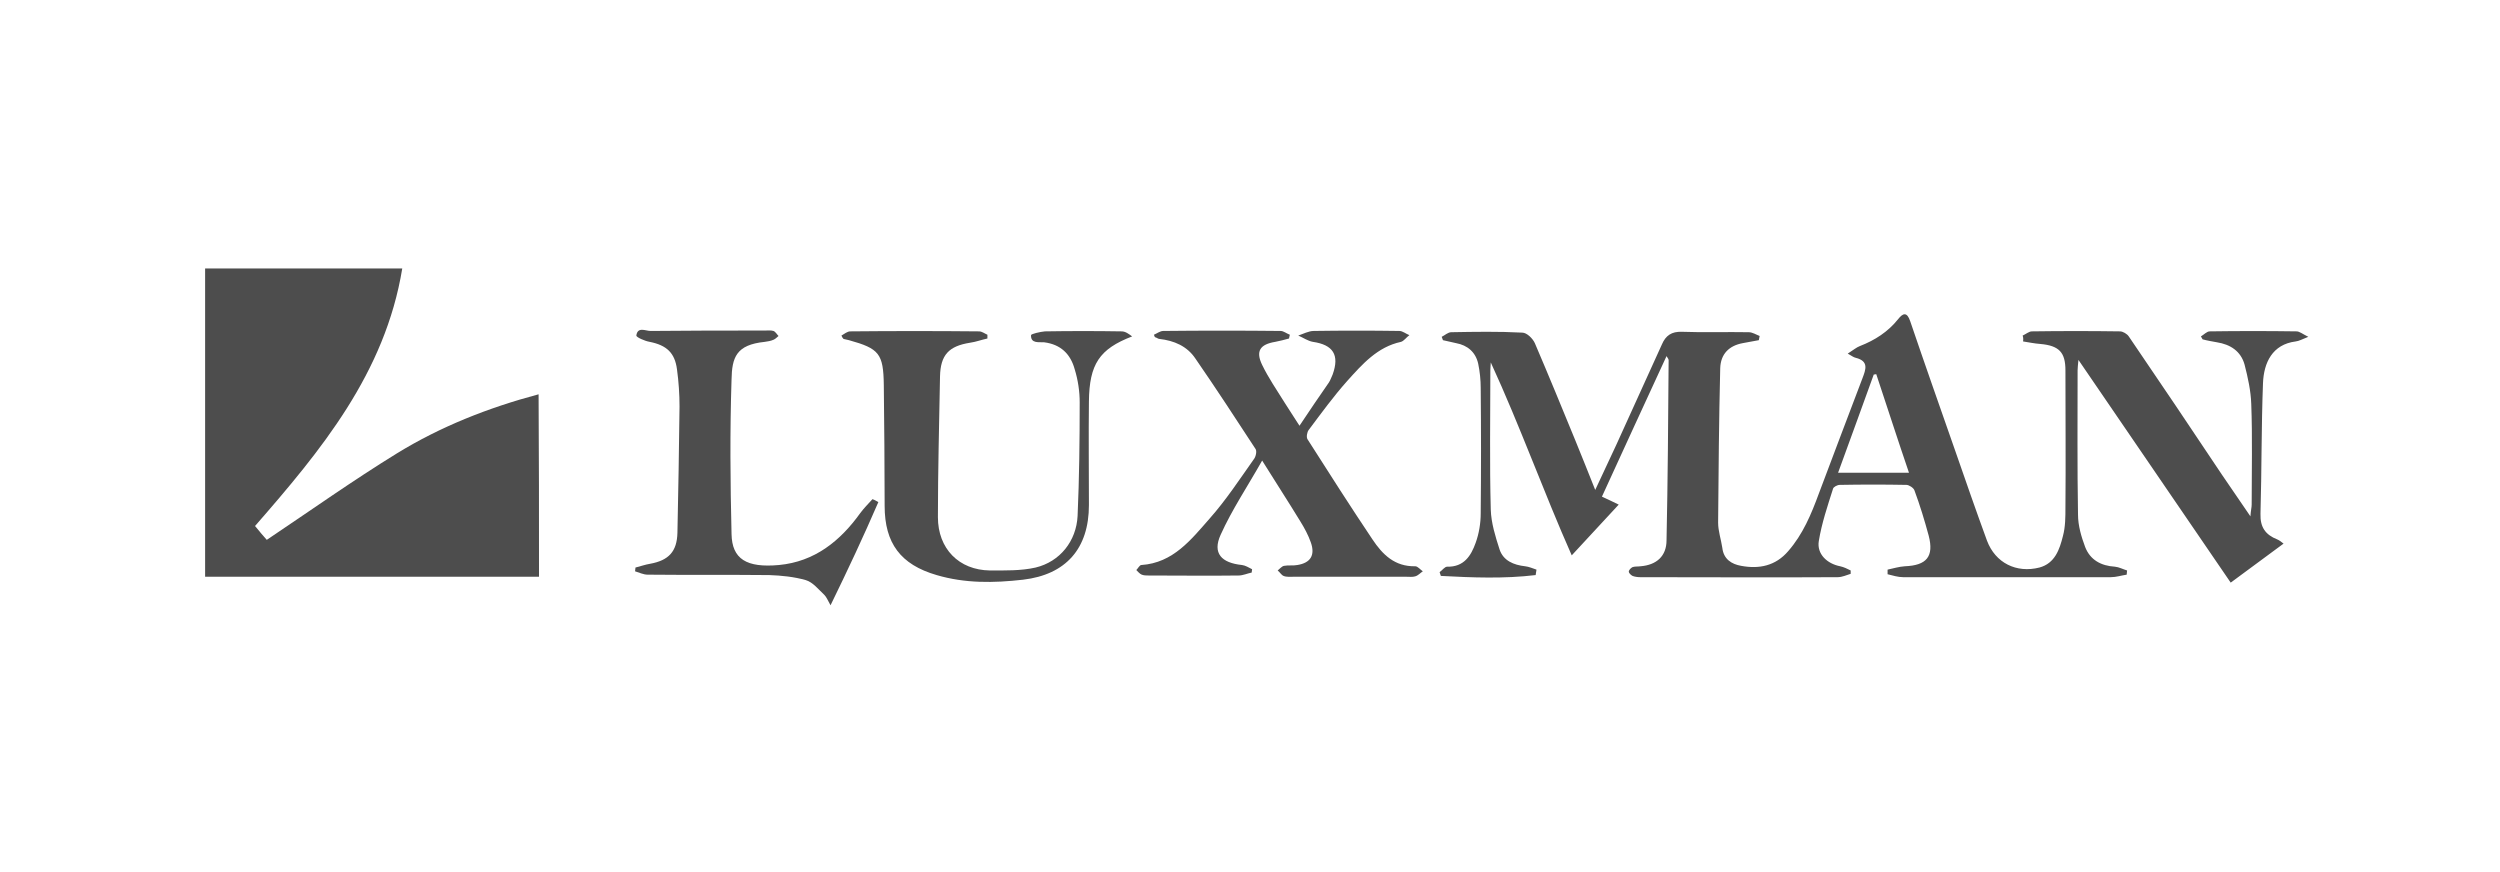
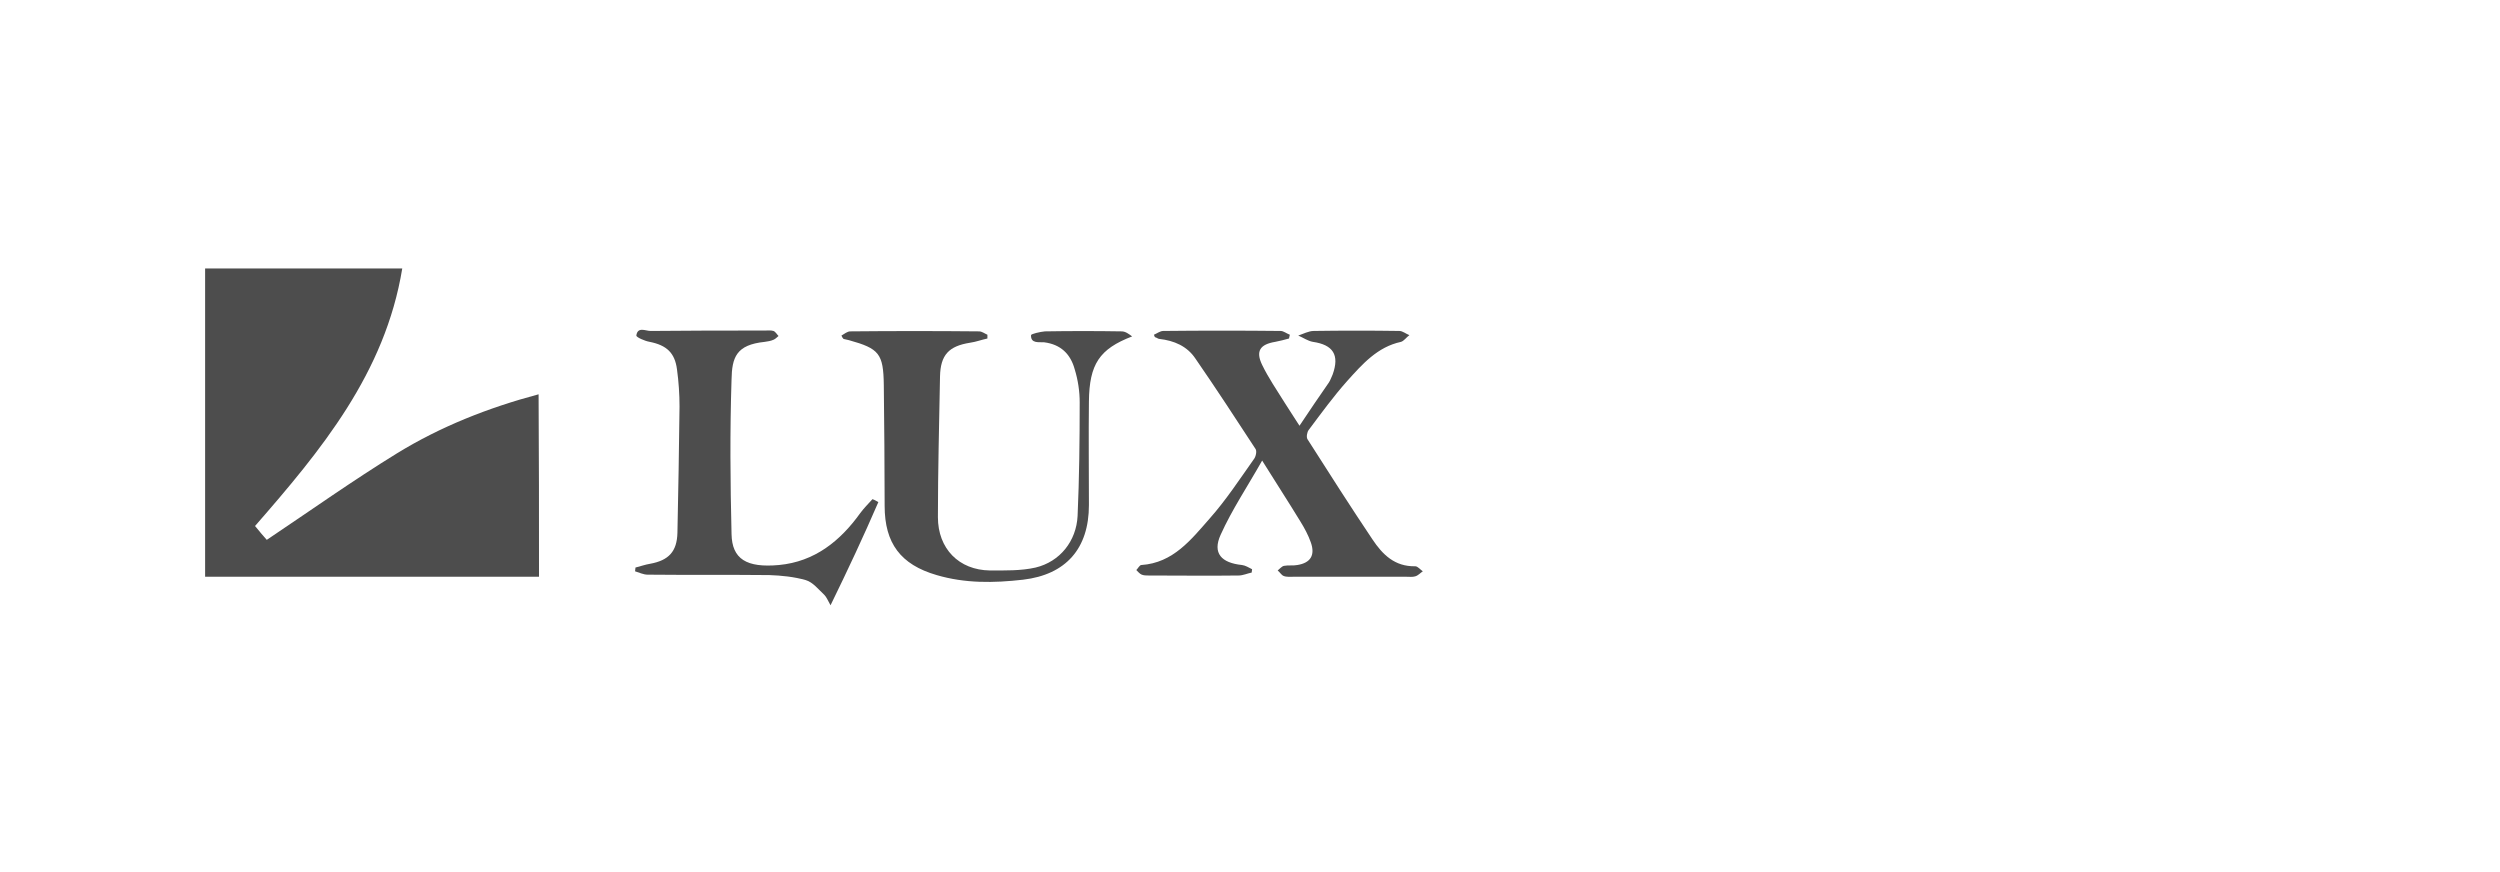
<svg xmlns="http://www.w3.org/2000/svg" xmlns:ns1="http://sodipodi.sourceforge.net/DTD/sodipodi-0.dtd" xmlns:ns2="http://www.inkscape.org/namespaces/inkscape" version="1.1" id="Слой_1" x="0px" y="0px" viewBox="0 0 596 208" style="enable-background:new 0 0 596 208;" xml:space="preserve" ns1:docname="LUXMAN.svg" ns2:version="0.92.1 r15371">
  <defs id="defs29" />
  <ns1:namedview pagecolor="#ffffff" bordercolor="#666666" borderopacity="1" objecttolerance="10" gridtolerance="10" guidetolerance="10" ns2:pageopacity="0" ns2:pageshadow="2" ns2:window-width="1920" ns2:window-height="1018" id="namedview27" showgrid="false" ns2:zoom="2" ns2:cx="298" ns2:cy="104" ns2:window-x="-8" ns2:window-y="-8" ns2:window-maximized="1" ns2:current-layer="Слой_1" />
  <style type="text/css" id="style2">
	.st0{fill:#4D4D4D;}
	.st1{fill-rule:evenodd;clip-rule:evenodd;fill:#4D4D4D;}
</style>
  <g id="g24" transform="translate(-2,1)">
    <g id="g6">
-       <path class="st0" d="m 484.2,79 c 0.7,-0.3 1.5,-1 2.2,-1 7,-0.1 14,-0.1 21,0 0.7,0 1.7,0.6 2.1,1.2 7.5,11 14.9,22 22.3,33.1 2.1,3.1 4.2,6.1 6.7,9.8 0.1,-1.5 0.3,-2.1 0.3,-2.8 0,-8 0.2,-16 -0.1,-24 -0.1,-3.1 -0.8,-6.3 -1.6,-9.4 -0.9,-3.2 -3.4,-4.8 -6.6,-5.3 -1.1,-0.2 -2.3,-0.4 -3.4,-0.7 -0.1,-0.2 -0.3,-0.5 -0.4,-0.7 0.7,-0.4 1.4,-1.2 2.1,-1.2 6.9,-0.1 13.8,-0.1 20.7,0 0.7,0 1.4,0.6 2.8,1.3 -1.5,0.6 -2.2,1 -3,1.1 -5.6,0.7 -7.6,5.1 -7.8,9.9 -0.4,10.4 -0.3,20.8 -0.6,31.2 -0.1,3.2 1.2,5 4,6.1 0.5,0.2 1,0.6 1.5,1 -4.1,3 -8.1,6 -12.6,9.3 -11.9,-17.4 -23.9,-35 -36.3,-53.1 -0.1,1.2 -0.2,1.8 -0.2,2.5 0,11.5 -0.1,23 0.1,34.4 0,2.6 0.8,5.3 1.7,7.7 1.2,3.1 3.8,4.5 7.1,4.7 1,0.1 1.9,0.6 2.9,0.9 0,0.3 -0.1,0.7 -0.1,1 -1.3,0.2 -2.5,0.6 -3.8,0.6 -16.5,0 -33,0 -49.5,0 -1.2,0 -2.5,-0.4 -3.7,-0.7 0,-0.4 0,-0.7 0,-1.1 1.4,-0.3 2.7,-0.7 4.1,-0.8 5.2,-0.2 7,-2.3 5.7,-7.3 -1,-3.7 -2.1,-7.3 -3.4,-10.8 -0.2,-0.6 -1.3,-1.3 -1.9,-1.3 -5.3,-0.1 -10.6,-0.1 -15.9,0 -0.6,0 -1.5,0.5 -1.6,0.9 -1.3,4.1 -2.7,8.2 -3.4,12.5 -0.5,3.1 2,5.4 5.1,6 0.9,0.2 1.7,0.6 2.5,1 0,0.3 0,0.6 0,0.8 -1,0.3 -2,0.8 -3.1,0.8 -15.7,0.1 -31.4,0 -47.1,0 -0.6,0 -1.3,-0.1 -1.8,-0.3 -0.4,-0.2 -0.9,-0.7 -0.9,-1 0,-0.4 0.5,-0.9 0.9,-1.1 0.6,-0.2 1.2,-0.1 1.9,-0.2 3.8,-0.3 6.2,-2.4 6.2,-6.2 0.3,-14.3 0.4,-28.7 0.5,-43 0,-0.1 -0.1,-0.3 -0.5,-0.9 -5.2,11.3 -10.3,22.3 -15.4,33.5 1.5,0.7 2.8,1.3 4,1.9 -3.6,3.9 -7.2,7.8 -11.2,12.1 -6.7,-15.1 -12.3,-30.8 -19.3,-46 0,0.6 -0.1,1.1 -0.1,1.7 0,11.1 -0.2,22.3 0.1,33.4 0.1,3.2 1.1,6.4 2.1,9.5 0.9,2.7 3.4,3.7 6.1,4 0.9,0.1 1.8,0.5 2.7,0.8 -0.1,0.4 -0.1,0.9 -0.2,1.3 -7.5,0.9 -15.1,0.6 -22.6,0.2 -0.1,-0.3 -0.2,-0.6 -0.3,-0.9 0.6,-0.4 1.2,-1.3 1.8,-1.3 4,0.1 5.7,-2.6 6.8,-5.7 0.8,-2.2 1.2,-4.7 1.2,-7 0.1,-10 0.1,-19.9 0,-29.9 0,-1.9 -0.2,-3.9 -0.6,-5.8 -0.6,-2.7 -2.5,-4.4 -5.3,-4.9 -1,-0.2 -2.1,-0.5 -3.1,-0.7 -0.1,-0.3 -0.2,-0.5 -0.3,-0.8 0.8,-0.4 1.5,-1.1 2.3,-1.1 5.7,-0.1 11.3,-0.2 16.9,0.1 1.1,0 2.5,1.4 3,2.5 3.3,7.7 6.5,15.5 9.7,23.3 1.5,3.7 3,7.4 4.7,11.7 1.8,-3.9 3.4,-7.3 5,-10.7 3.6,-8 7.3,-16 10.9,-24 0.9,-2.1 2.3,-3.1 4.8,-3 5.3,0.2 10.6,0 15.9,0.1 0.9,0 1.8,0.6 2.6,0.9 -0.1,0.3 -0.1,0.7 -0.2,1 -1.3,0.2 -2.5,0.5 -3.8,0.7 -3.3,0.6 -5.3,2.6 -5.4,6 -0.3,12.3 -0.4,24.5 -0.5,36.8 0,2 0.7,4 1,6 0.3,2.7 2.2,3.9 4.5,4.3 4.3,0.8 8.2,0 11.2,-3.5 3.5,-4 5.5,-8.8 7.3,-13.7 3.5,-9.2 6.9,-18.4 10.4,-27.5 0.8,-2.1 1.6,-4.1 -1.6,-4.9 -0.5,-0.1 -1,-0.5 -1.9,-1 1.4,-0.9 2.1,-1.5 2.9,-1.8 3.6,-1.4 6.7,-3.4 9.1,-6.4 1.1,-1.4 2.1,-1.9 2.9,0.5 3.5,10.3 7.1,20.5 10.7,30.8 2.5,7.2 5,14.4 7.6,21.5 2,5.3 7,7.8 12.5,6.4 3.7,-1 4.8,-4.3 5.6,-7.5 0.6,-2.2 0.6,-4.6 0.6,-6.9 0.1,-10.9 0,-21.7 0,-32.6 0,-4.3 -1.5,-5.9 -6,-6.3 -1.4,-0.1 -2.8,-0.4 -4.1,-0.6 0.1,-0.7 0,-1.1 -0.1,-1.4 z m -34.9,9.2 c -0.2,0 -0.4,0.1 -0.6,0.1 -2.8,7.7 -5.6,15.5 -8.5,23.4 5.7,0 11.1,0 16.9,0 -2.7,-7.9 -5.2,-15.7 -7.8,-23.5 z" id="path4" ns2:connector-curvature="0" style="fill:#4d4d4d" />
-     </g>
+       </g>
    <g id="g10">
      <path class="st0" d="m 130.5,136.5 c -26.6,0 -52.9,0 -79.6,0 0,-24.6 0,-49 0,-73.5 15.8,0 31.2,0 47,0 -4.1,25 -19.4,43.4 -35.1,61.4 1.1,1.4 2.2,2.6 2.8,3.3 10.6,-7.1 20.6,-14.2 31,-20.6 10.4,-6.4 21.8,-10.9 33.8,-14.1 0.1,14.5 0.1,28.9 0.1,43.5 z" id="path8" ns2:connector-curvature="0" style="fill:#4d4d4d" />
    </g>
    <g id="g14">
      <path class="st0" d="m 277.1,78.8 c 0.7,-0.3 1.5,-0.9 2.2,-0.9 9.3,-0.1 18.7,-0.1 28,0 0.7,0 1.4,0.6 2.2,0.9 -0.1,0.3 -0.1,0.6 -0.2,0.9 -1.1,0.3 -2.2,0.6 -3.3,0.8 -3.6,0.6 -4.7,2.2 -3.1,5.5 1.5,3.1 3.5,6 5.3,8.9 1.1,1.8 2.3,3.5 3.6,5.6 2.4,-3.6 4.7,-7 7,-10.3 0.4,-0.6 0.6,-1.3 0.9,-1.9 1.7,-4.7 0.1,-7.1 -4.7,-7.8 -1.2,-0.2 -2.3,-1 -3.5,-1.5 1.2,-0.4 2.5,-1.1 3.7,-1.1 6.8,-0.1 13.6,-0.1 20.4,0 0.8,0 1.6,0.7 2.4,1 -0.7,0.5 -1.3,1.4 -2,1.6 -5.6,1.2 -9.2,5.3 -12.8,9.3 -3.3,3.7 -6.2,7.7 -9.2,11.7 -0.4,0.5 -0.6,1.7 -0.3,2.2 5.1,8 10.2,16 15.5,23.9 2.4,3.6 5.3,6.5 10.2,6.4 0.6,0 1.2,0.8 1.8,1.2 -0.6,0.4 -1.1,1 -1.8,1.2 -0.6,0.2 -1.4,0.1 -2.1,0.1 -9,0 -17.9,0 -26.9,0 -0.8,0 -1.7,0.1 -2.4,-0.2 -0.5,-0.2 -0.9,-0.9 -1.4,-1.3 0.5,-0.4 1,-1 1.5,-1.1 1,-0.2 2.2,0 3.2,-0.2 3.1,-0.5 4.3,-2.3 3.2,-5.4 -0.6,-1.7 -1.5,-3.4 -2.5,-5 -2.8,-4.6 -5.8,-9.2 -9.1,-14.5 -3.5,6.2 -7.2,11.7 -9.9,17.7 -2,4.4 0.2,6.7 5.1,7.2 0.8,0.1 1.6,0.6 2.4,1 0,0.3 -0.1,0.6 -0.1,0.8 -1,0.2 -2.1,0.7 -3.1,0.7 -7.2,0.1 -14.3,0 -21.5,0 -0.5,0 -1.1,0 -1.6,-0.2 -0.5,-0.2 -0.9,-0.7 -1.3,-1.1 0.4,-0.4 0.8,-1.2 1.2,-1.2 7.6,-0.5 11.9,-6.1 16.3,-11.1 3.9,-4.4 7.1,-9.3 10.5,-14.1 0.5,-0.6 0.8,-2 0.4,-2.5 -4.7,-7.2 -9.4,-14.4 -14.3,-21.5 -2,-3 -5.1,-4.3 -8.6,-4.7 -0.3,0 -0.6,-0.3 -1,-0.4 -0.1,0 -0.2,-0.3 -0.3,-0.6 z" id="path12" ns2:connector-curvature="0" style="fill:#4d4d4d" />
    </g>
    <g id="g18">
      <path class="st0" d="m 202.6,79 c 0.7,-0.4 1.4,-1 2.1,-1 10.2,-0.1 20.4,-0.1 30.7,0 0.7,0 1.3,0.5 2,0.8 0,0.3 0,0.6 0,0.9 -1.4,0.3 -2.7,0.8 -4.1,1 -5.1,0.8 -7.1,2.9 -7.2,8.1 -0.2,11.2 -0.5,22.4 -0.5,33.5 0,7.5 5,12.6 12.4,12.7 3.6,0 7.4,0.1 10.9,-0.7 5.8,-1.4 9.7,-6.3 10,-12.3 0.4,-9 0.5,-18.1 0.5,-27.1 0,-2.6 -0.4,-5.3 -1.2,-7.9 -1,-3.6 -3.3,-5.9 -7.3,-6.4 -1.1,-0.1 -3.2,0.4 -3.1,-1.7 0,-0.3 2.2,-0.8 3.3,-0.9 6.1,-0.1 12.2,-0.1 18.3,0 0.9,0 1.7,0.6 2.5,1.2 -7.8,3 -10.2,6.6 -10.3,15.5 -0.1,8.2 0,16.5 0,24.7 0,10.4 -5.5,16.6 -15.7,17.8 -7,0.8 -13.8,0.9 -20.6,-1.1 -8.6,-2.5 -12.4,-7.6 -12.4,-16.5 0,-9.6 -0.1,-19.2 -0.2,-28.8 -0.1,-7.5 -1.1,-8.7 -8.3,-10.7 -0.4,-0.1 -0.8,-0.2 -1.3,-0.3 -0.2,-0.2 -0.4,-0.5 -0.5,-0.8 z" id="path16" ns2:connector-curvature="0" style="fill:#4d4d4d" />
    </g>
    <g id="g22">
      <path class="st0" d="m 211.4,118.7 c -3.5,8.1 -7.2,16 -11.4,24.6 -0.7,-1.3 -1,-2 -1.5,-2.5 -1.4,-1.3 -2.7,-3 -4.4,-3.5 -2.8,-0.8 -5.8,-1.1 -8.7,-1.2 -9.7,-0.1 -19.4,0 -29,-0.1 -1,0 -2,-0.5 -3,-0.8 0,-0.3 0.1,-0.6 0.1,-0.9 1.2,-0.3 2.3,-0.7 3.5,-0.9 4.4,-0.8 6.4,-2.9 6.5,-7.4 0.2,-10 0.4,-20 0.5,-30.1 0,-2.9 -0.2,-5.9 -0.6,-8.8 -0.5,-4 -2.5,-5.8 -6.5,-6.6 -1.2,-0.2 -3.2,-1.1 -3.2,-1.5 0.3,-2.2 2.2,-1.1 3.4,-1.1 9.1,-0.1 18.1,-0.1 27.2,-0.1 0.7,0 1.5,-0.1 2.1,0.1 0.5,0.2 0.8,0.8 1.2,1.2 -0.4,0.3 -0.7,0.7 -1.2,0.9 -0.7,0.3 -1.4,0.4 -2.1,0.5 -6.8,0.7 -7.8,3.7 -7.9,9 -0.4,12.3 -0.3,24.6 0,36.8 0.1,6 3.6,8.1 11.3,7.4 8.5,-0.8 14.6,-5.7 19.4,-12.4 0.9,-1.2 1.9,-2.2 2.9,-3.3 0.6,0.2 1,0.5 1.4,0.7 z" id="path20" ns2:connector-curvature="0" style="fill:#4d4d4d" />
    </g>
  </g>
</svg>